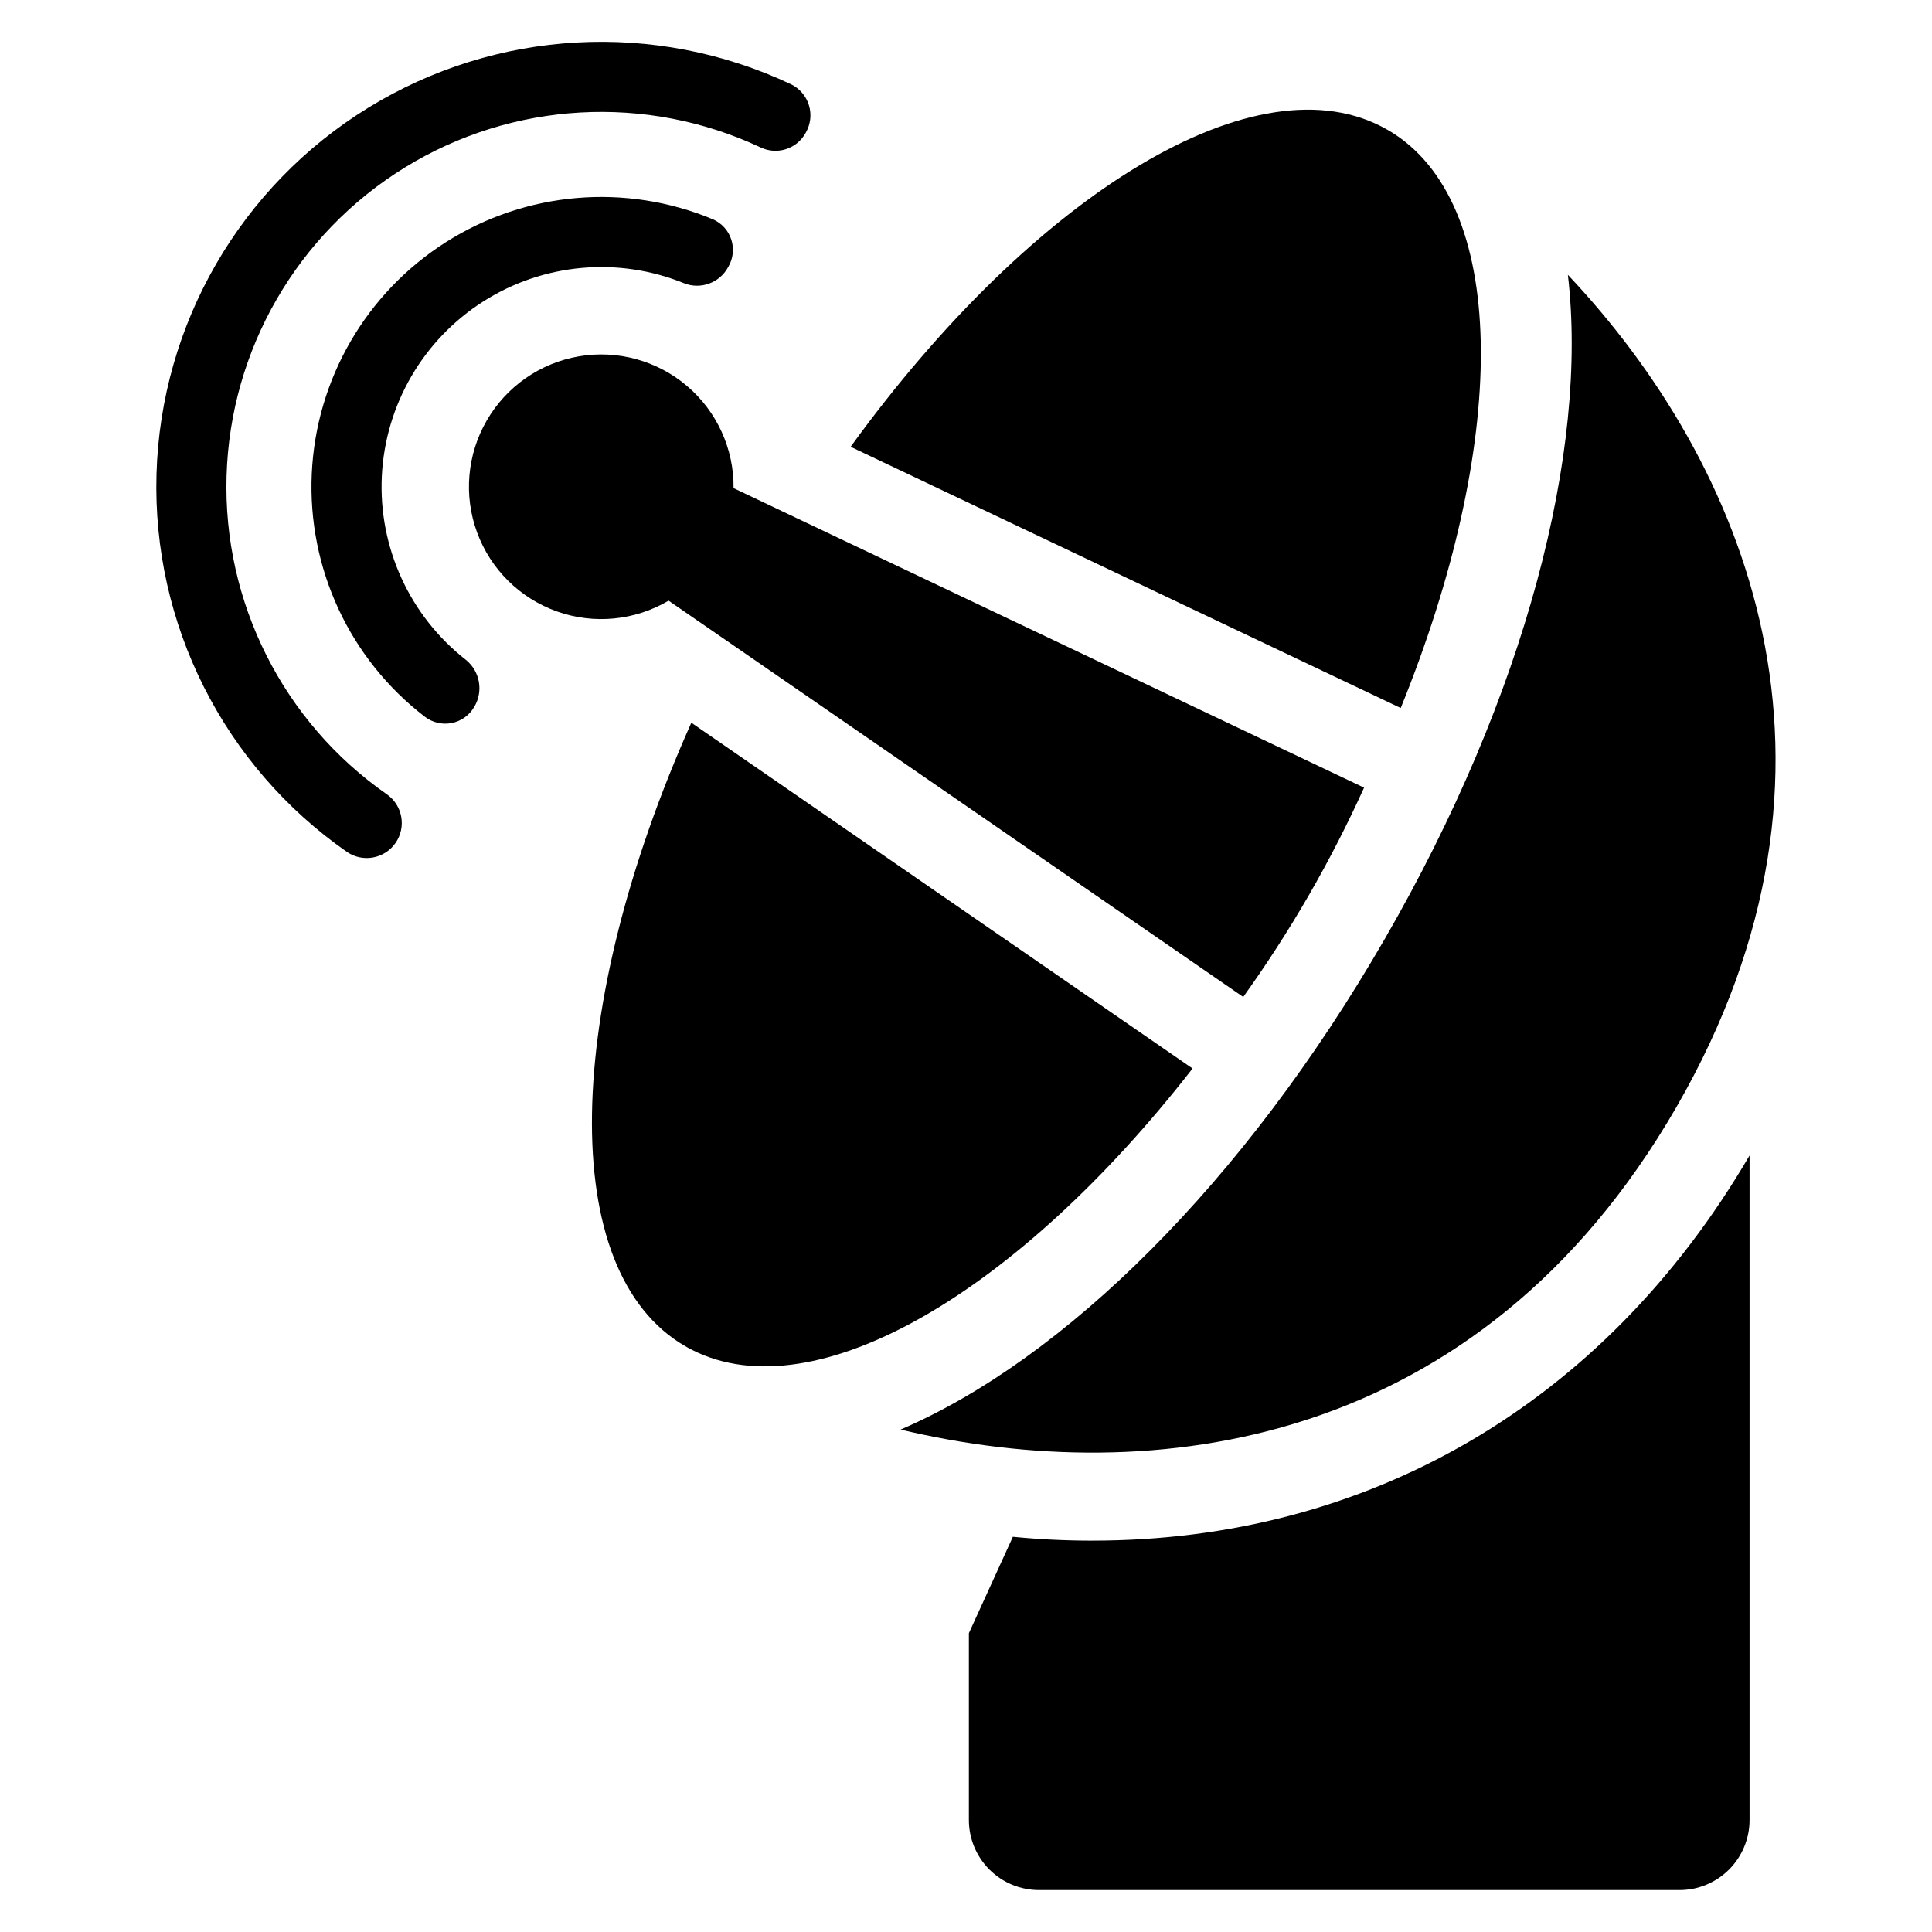
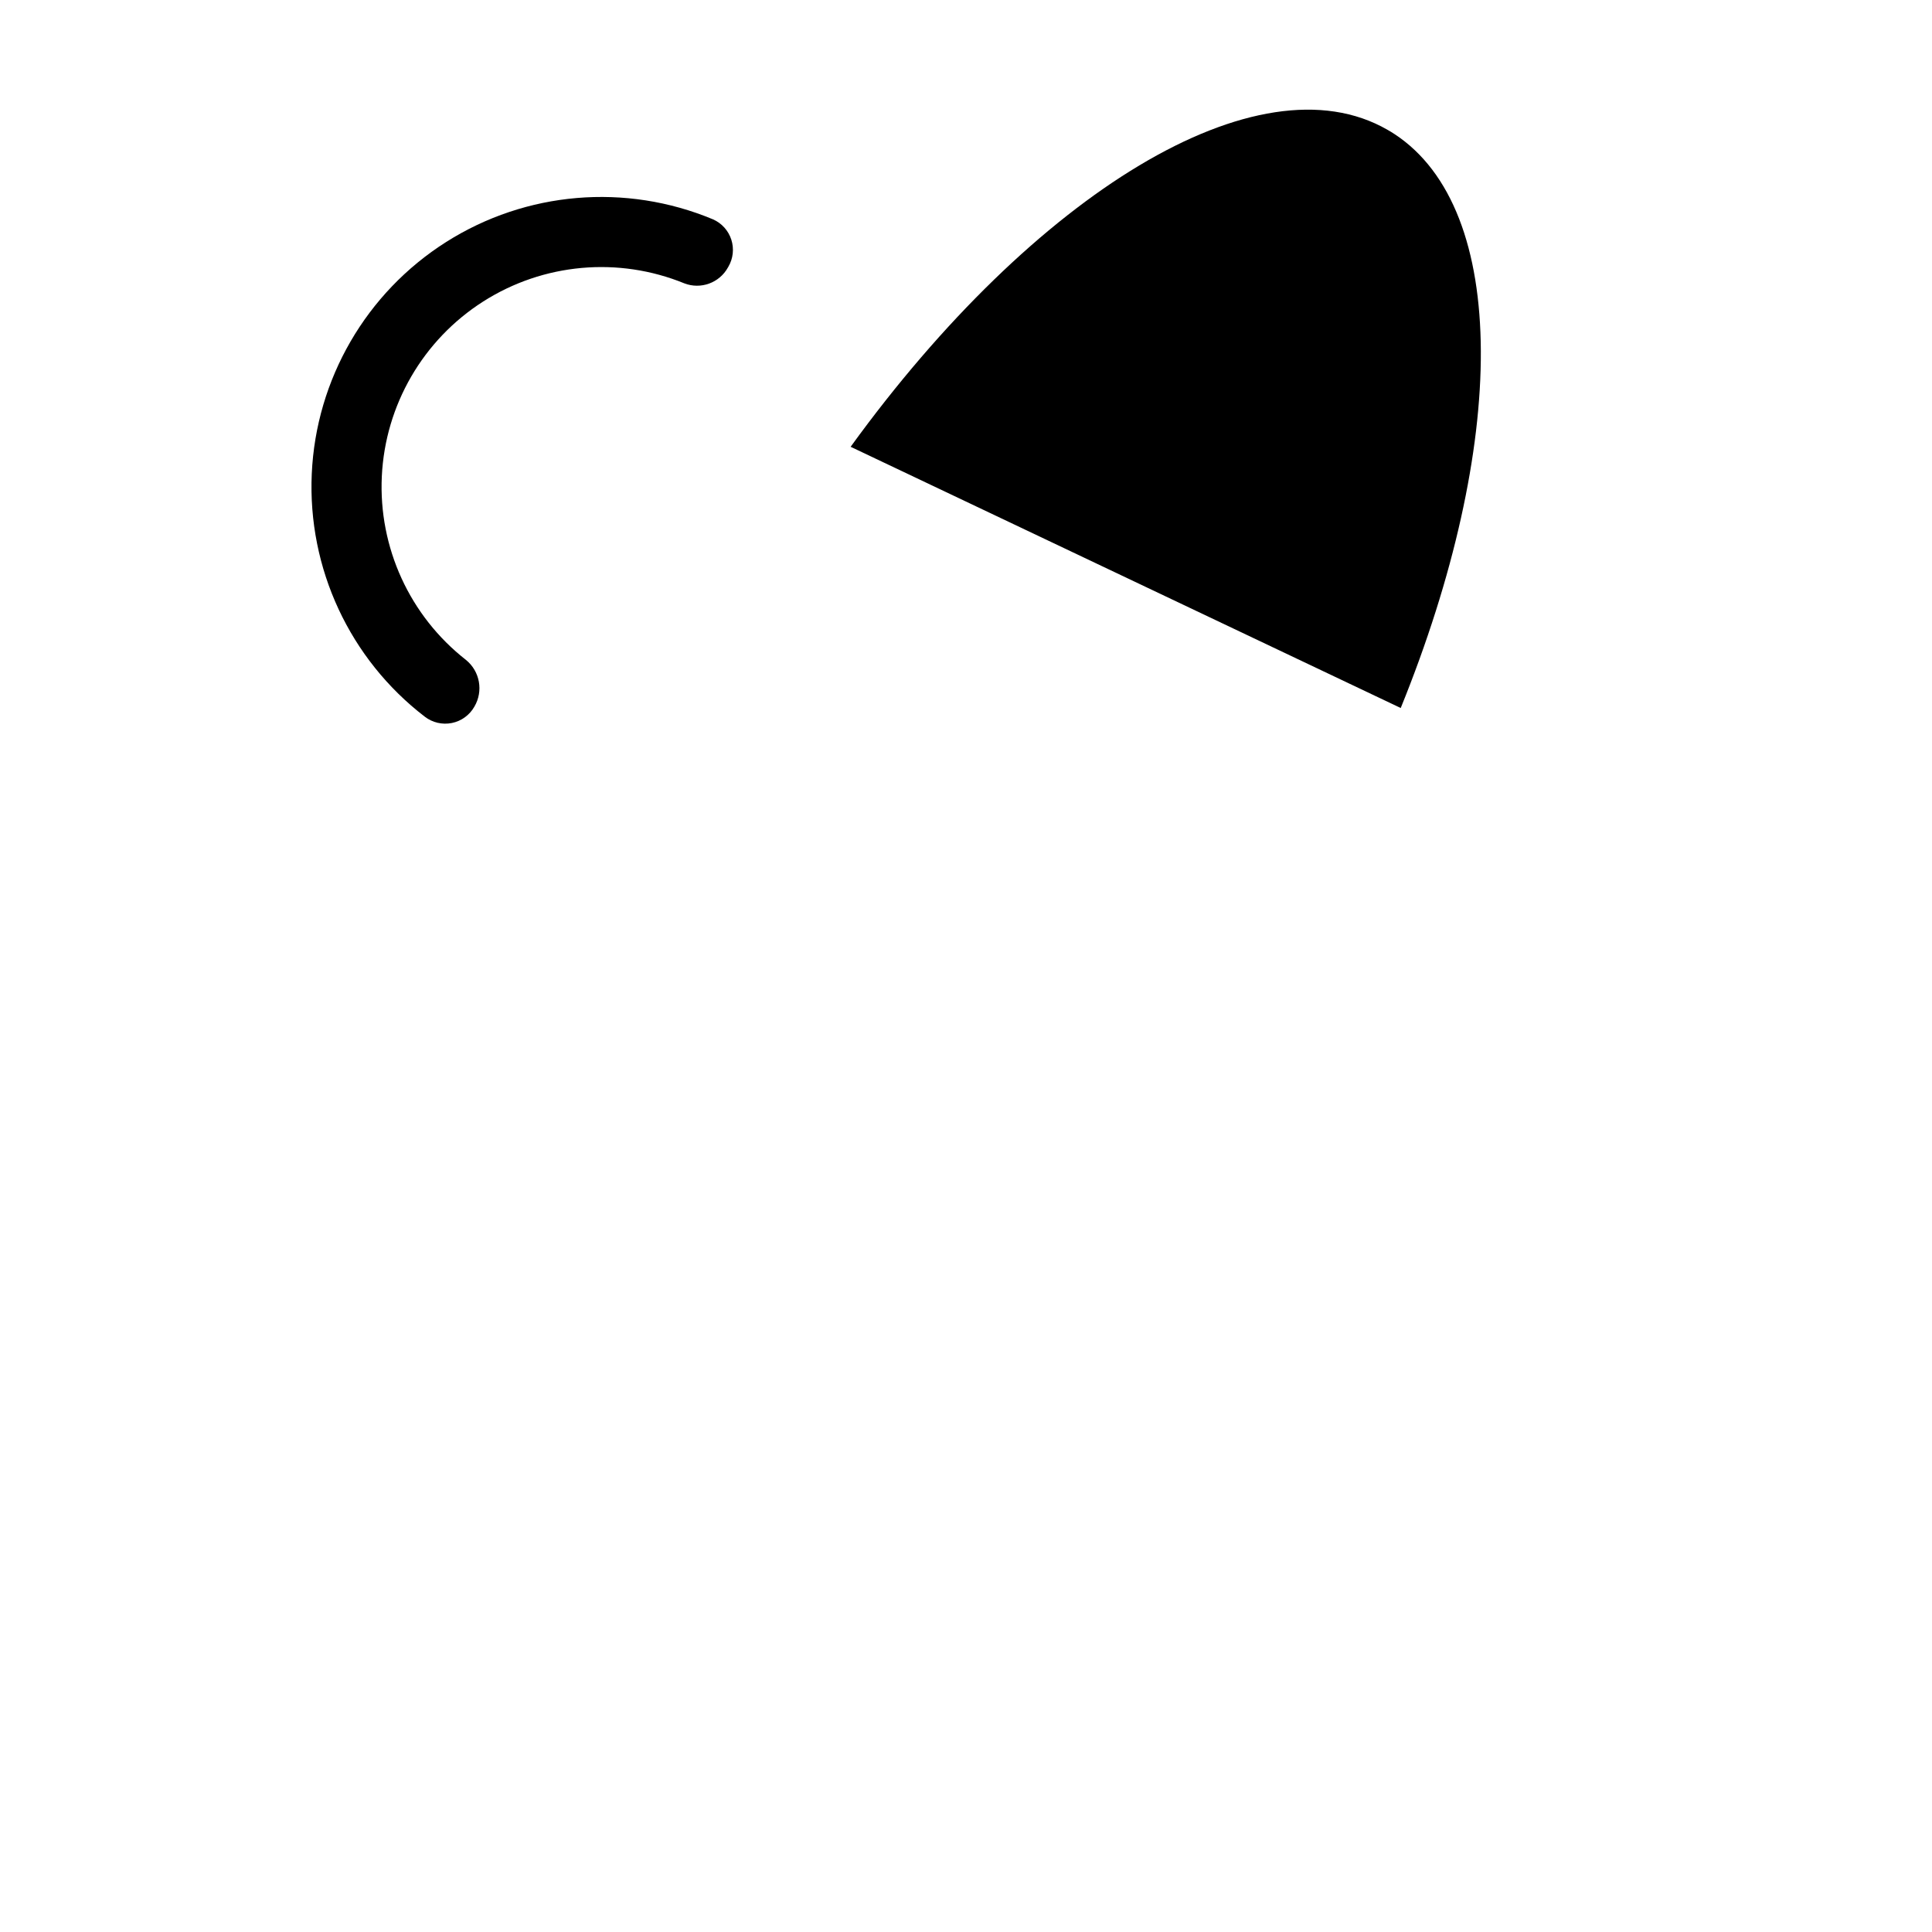
<svg xmlns="http://www.w3.org/2000/svg" fill="#000000" width="800px" height="800px" version="1.1" viewBox="144 144 512 512">
  <g>
-     <path d="m588.23 437.45c52.312-90.609 18.117-170.98-28.727-220.62 5.465 46.633-11.117 111.21-48.531 176.01-37.414 64.801-85.051 111.45-128.31 130.01 66.398 15.863 153.2 5.301 205.57-85.402z" />
    <path d="m513.54 179.52c-0.578-0.395-1.219-0.766-1.824-1.113-34.262-19.781-93.648 16.891-142.29 83.996l145.78 69.227c28.258-69.598 28.914-132.07-1.664-152.11z" />
-     <path d="m460.04 427.16-132.83-91.633c-33.801 75.695-35.859 145.45-1.605 165.23 0.602 0.348 1.246 0.719 1.875 1.023 32.641 16.461 86.41-15.336 132.56-74.617z" />
-     <path d="m321.18 303.18 152.29 105.02c6.062-8.457 11.91-17.469 17.391-26.961 5.481-9.492 10.336-19.02 14.633-28.5l-167.09-79.375c0.109-10.406-4.41-20.324-12.336-27.07-7.926-6.746-18.438-9.621-28.695-7.852-10.254 1.77-19.191 8.008-24.398 17.02-5.203 9.012-6.137 19.871-2.543 29.641 3.594 9.766 11.336 17.434 21.141 20.926 9.805 3.492 20.652 2.449 29.613-2.848z" />
-     <path d="m246.5 354.49c-27.469-19.168-43.43-50.883-42.457-84.363s18.746-64.215 47.277-81.758c28.535-17.539 63.984-19.523 94.297-5.277 4.281 2.023 9.398 0.43 11.77-3.672l0.152-0.266c1.277-2.207 1.582-4.848 0.832-7.285s-2.484-4.453-4.785-5.559c-35.984-16.938-78.086-14.602-111.97 6.223-33.887 20.824-54.992 57.324-56.141 97.082-1.145 39.754 17.828 77.41 50.461 100.15 4.219 2.891 9.98 1.828 12.891-2.379s1.871-9.973-2.324-12.898z" />
    <path d="m267.48 318.88c-14.891-11.645-23.199-29.789-22.293-48.668 0.91-18.883 10.926-36.145 26.863-46.309 15.938-10.16 35.816-11.953 53.316-4.809 4.352 1.672 9.266-0.117 11.531-4.191l0.117-0.199c1.277-2.176 1.566-4.793 0.793-7.195-0.773-2.398-2.535-4.356-4.844-5.375-23.148-9.668-49.555-7.426-70.738 6.004-21.188 13.434-34.477 36.363-35.605 61.422-1.125 25.059 10.055 49.09 29.949 64.367 2.035 1.574 4.652 2.184 7.176 1.676 2.519-0.508 4.695-2.086 5.965-4.328 2.434-4.109 1.484-9.387-2.231-12.395z" />
-     <path d="m433.5 552.29c-6.965 0-13.977-0.324-21.082-1.023l-11.656 25.543v49.504c0 4.93 1.957 9.652 5.441 13.137 3.481 3.484 8.207 5.441 13.133 5.441h169.74c4.926 0 9.652-1.957 13.137-5.441 3.481-3.484 5.438-8.207 5.438-13.137v-176.1c-38.637 66.082-101.38 102.07-174.15 102.07z" />
  </g>
</svg>